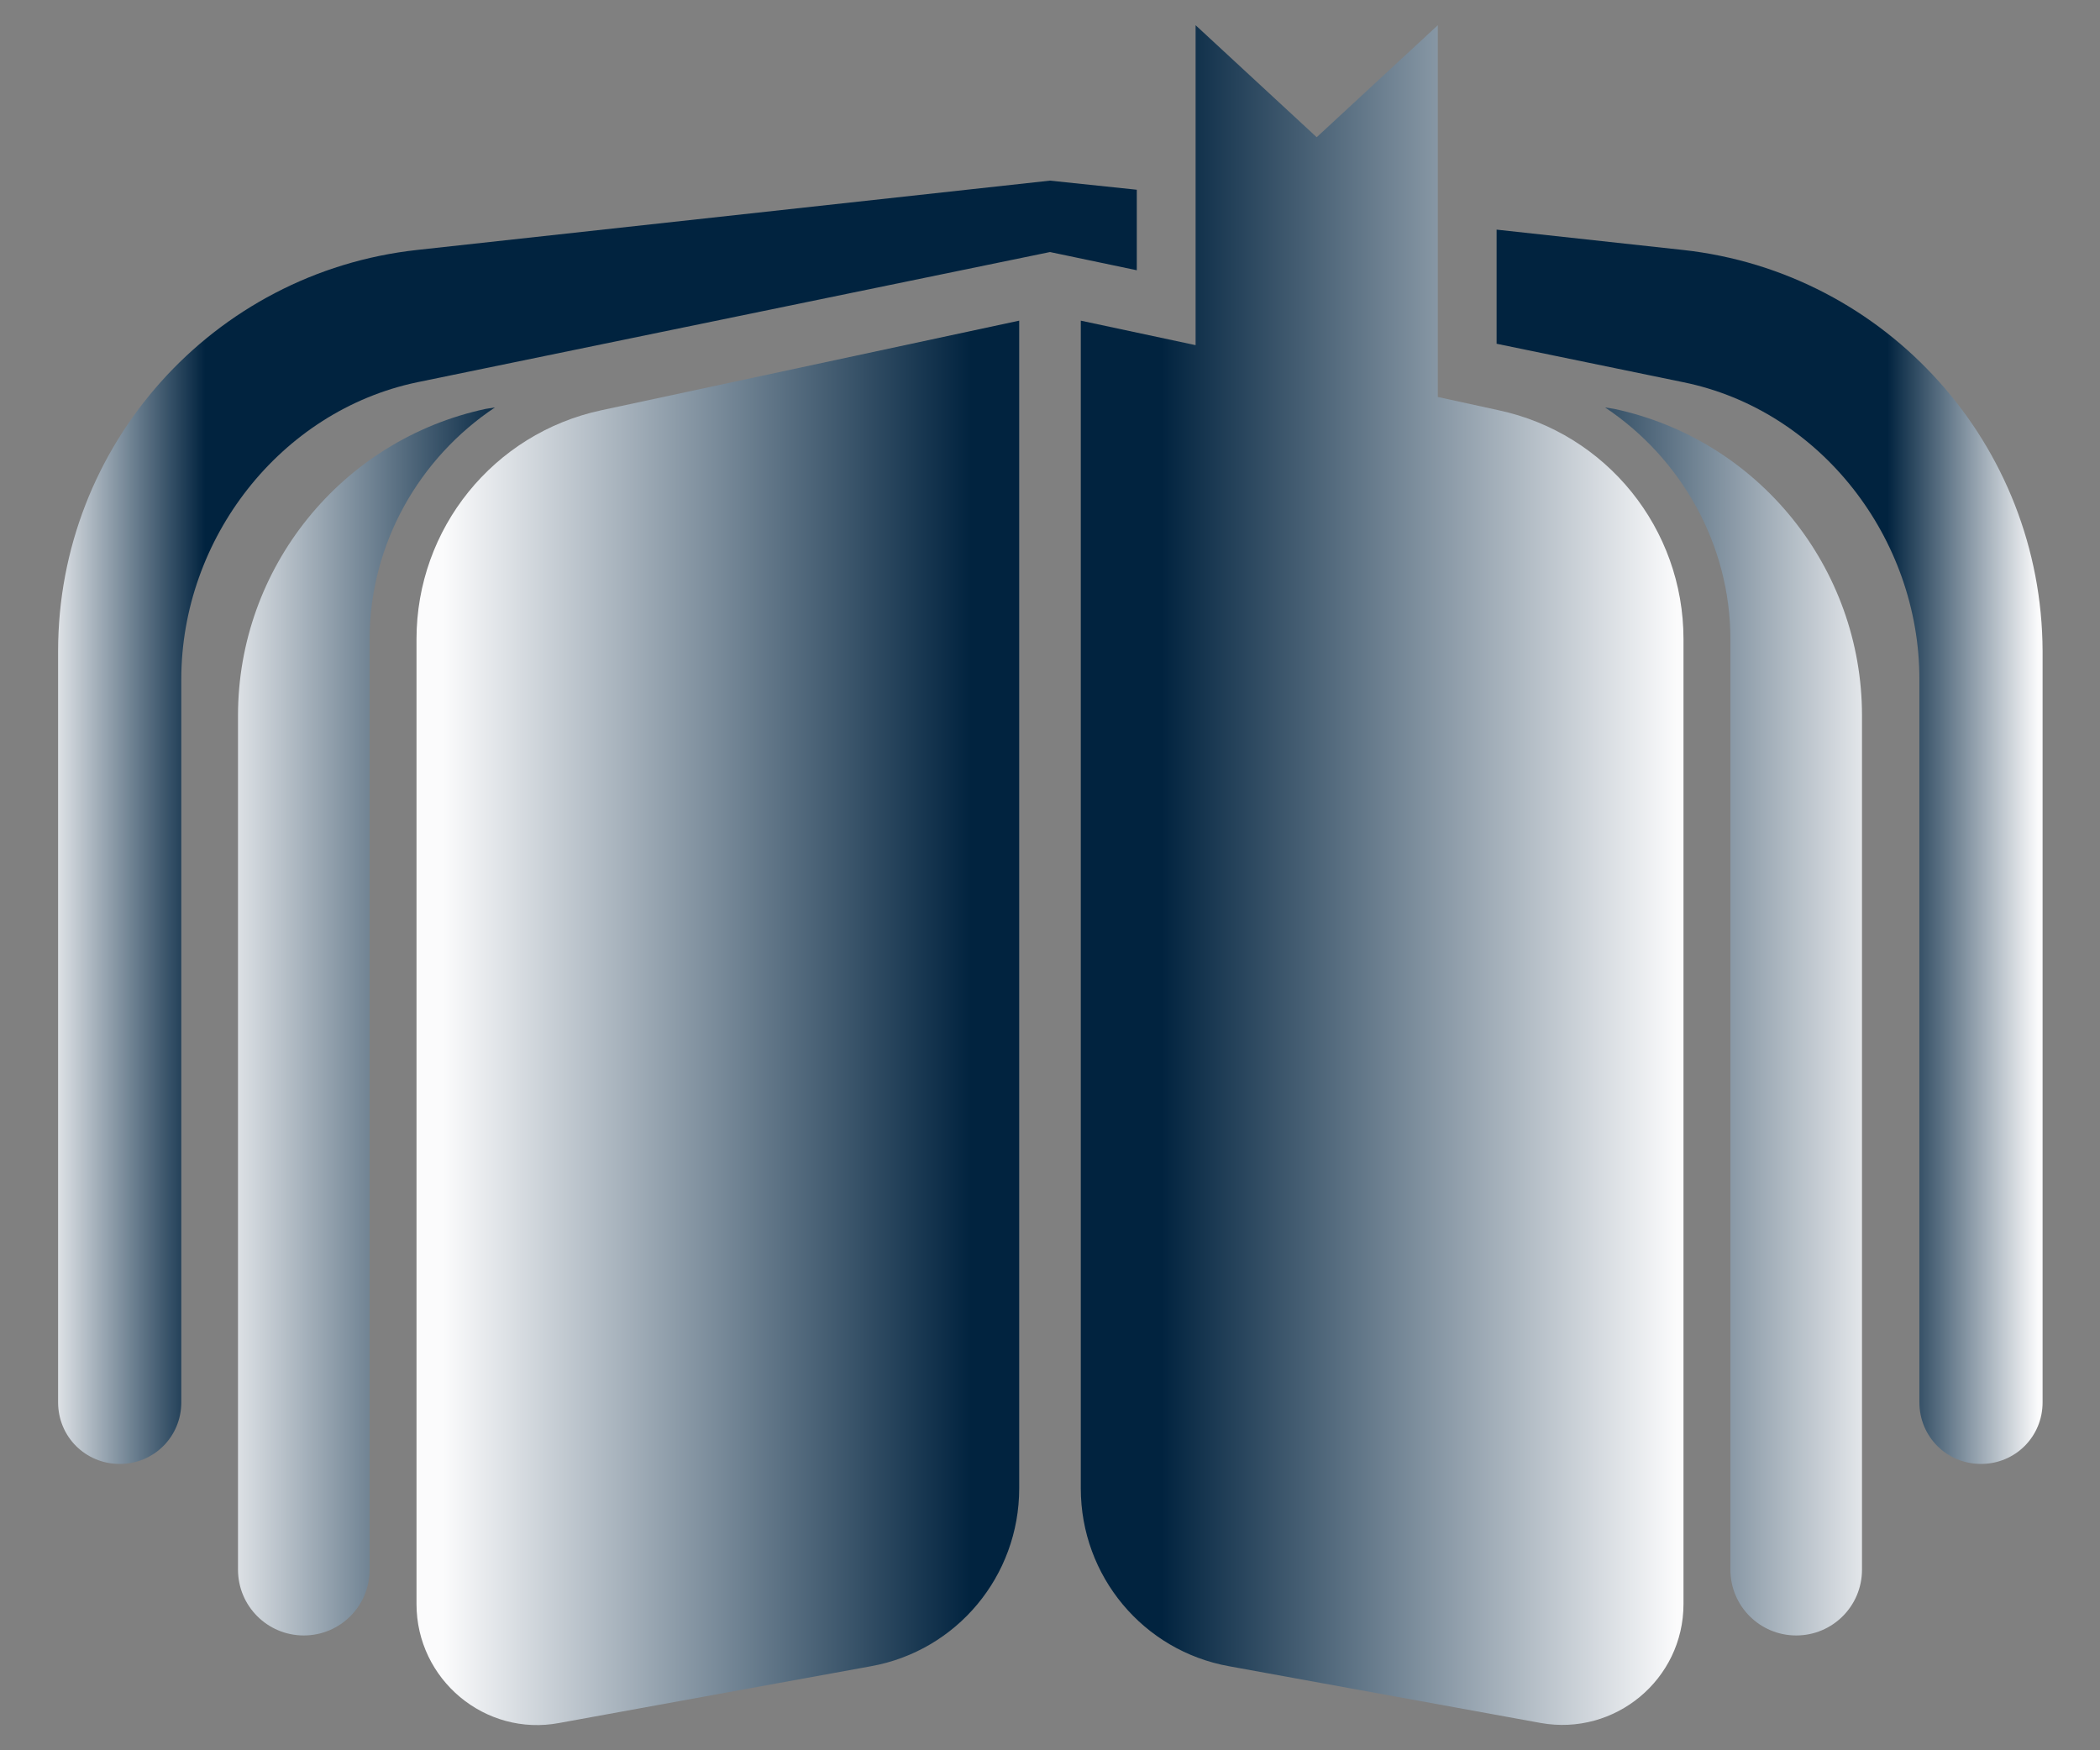
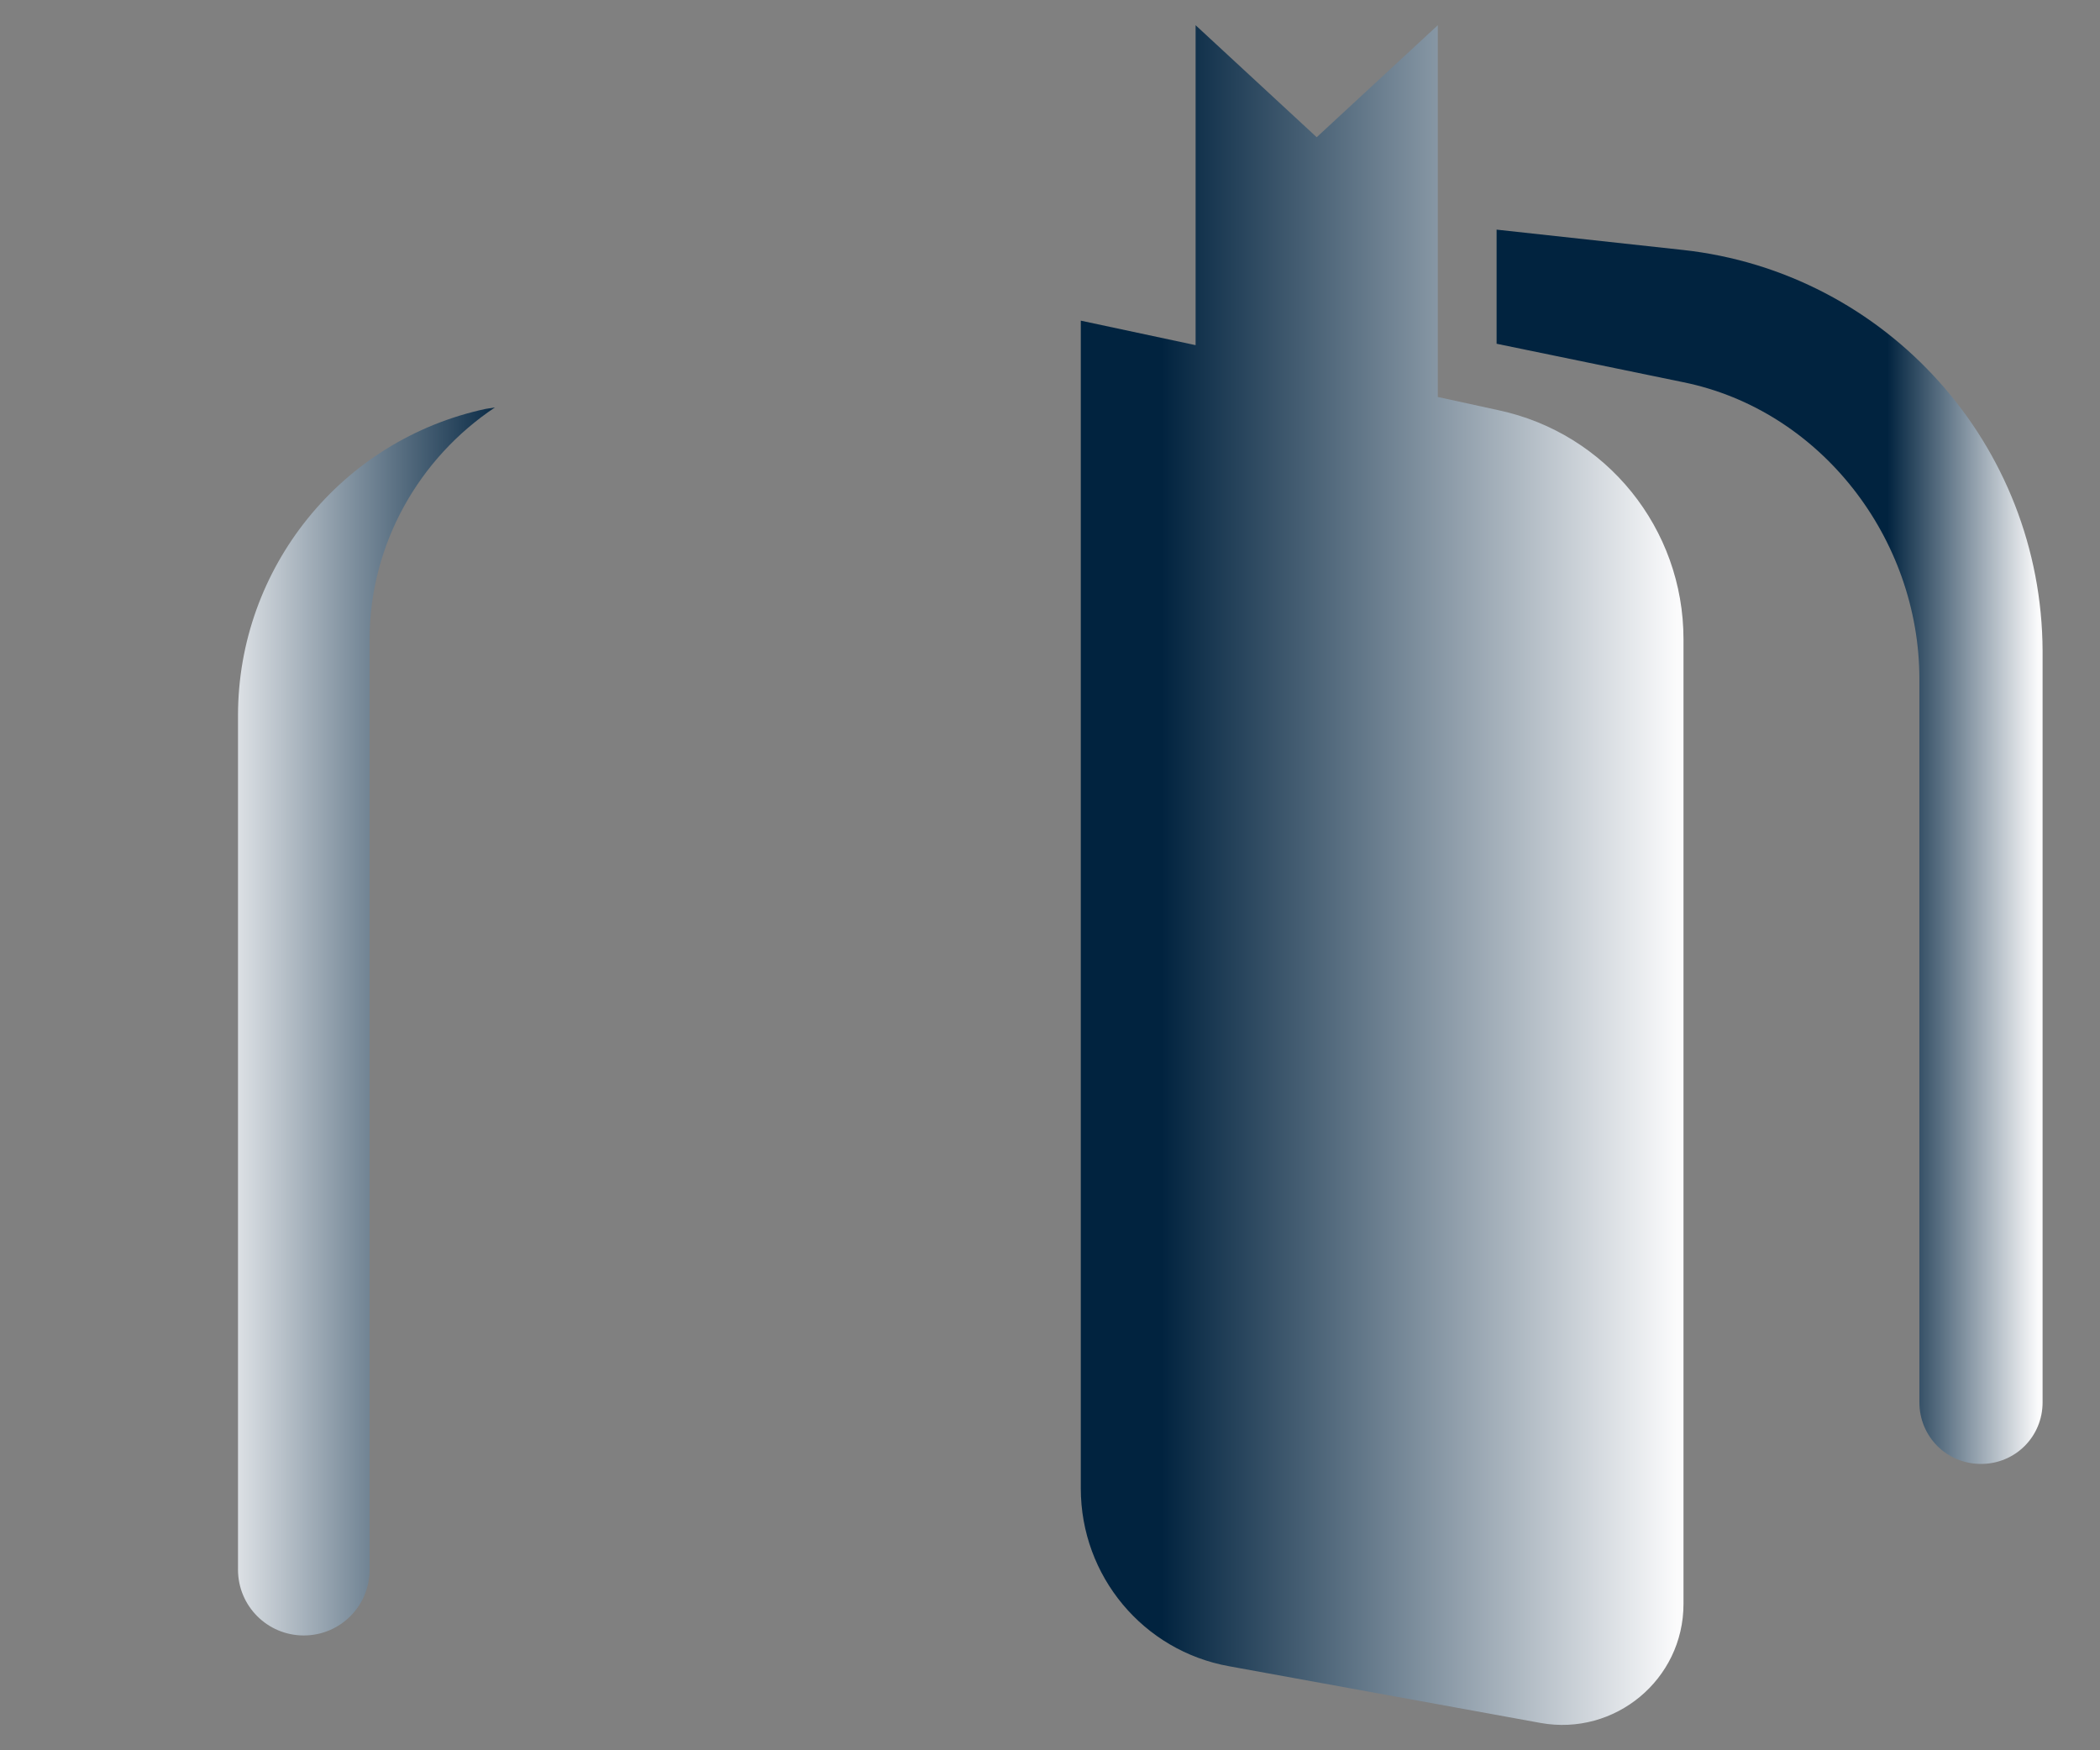
<svg xmlns="http://www.w3.org/2000/svg" xmlns:xlink="http://www.w3.org/1999/xlink" enable-background="new 0 0 300 250" viewBox="0 0 300 250">
  <rect x="0" y="0" width="300" height="250" fill="#808080" stroke="none" />
  <linearGradient id="a">
    <stop offset="0" stop-color="#01233f" />
    <stop offset="1" stop-color="#fbfbfc" />
  </linearGradient>
  <linearGradient id="b" gradientUnits="userSpaceOnUse" x1="72.442" x2="28.541" xlink:href="#a" y1="145.89" y2="145.89" />
  <linearGradient id="c" gradientUnits="userSpaceOnUse" x1="218.779" x2="271.153" xlink:href="#a" y1="145.89" y2="145.89" />
  <linearGradient id="d" gradientUnits="userSpaceOnUse" x1="138.719" x2="63.325" xlink:href="#a" y1="146.099" y2="146.099" />
  <linearGradient id="e" gradientUnits="userSpaceOnUse" x1="165.904" x2="239.577" xlink:href="#a" y1="125" y2="125" />
  <linearGradient id="f" gradientUnits="userSpaceOnUse" x1="29.311" x2="5.435" xlink:href="#a" y1="117.425" y2="117.425" />
  <linearGradient id="g" gradientUnits="userSpaceOnUse" x1="269.612" x2="291.178" xlink:href="#a" y1="120.93" y2="120.93" />
  <path d="m70.7 58.2c-10.8 7.2-17.9 19.5-17.9 33.1v132.9c0 5.2-4.2 9.4-9.4 9.4s-9.4-4.2-9.4-9.4v-122c0-21.1 14.8-39.4 35.4-43.8z" fill="url(#b)" />
-   <path d="m229.3 58.2c10.8 7.2 17.9 19.5 17.9 33.1v132.9c0 5.2 4.2 9.4 9.4 9.4s9.4-4.2 9.4-9.4v-122c0-21.1-14.8-39.4-35.4-43.8z" fill="url(#c)" />
-   <path d="m59.5 91.3v137.8c0 10.8 9.8 19 20.4 17l44.5-8.1c12.3-2.2 21.2-12.9 21.2-25.4v-166.8l-59.7 12.8c-15.4 3.3-26.4 16.9-26.4 32.7z" fill="url(#d)" />
  <path d="m214.1 58.6-8.7-1.9v-53.1l-17.3 16-17.3-16v45.7l-16.4-3.5v166.8c0 12.5 8.9 23.2 21.2 25.4l44.5 8.1c10.6 1.9 20.4-6.2 20.4-17v-137.8c0-15.8-11-29.4-26.4-32.7z" fill="url(#e)" />
-   <path d="m162.4 27.1-12.4-1.3-90.4 9.9c-29.2 3.2-51.3 27.9-51.3 57.3v107.3c0 4.9 3.9 8.8 8.8 8.8s8.8-3.9 8.8-8.8v-103.3c0-20 14.1-38.3 33.7-42.4l90.4-18.6 12.4 2.6z" fill="url(#f)" />
  <path d="m240.4 35.7-26.6-2.9v16.3l26.7 5.5c19.6 4 33.7 22.3 33.7 42.4v103.3c0 4.9 3.9 8.8 8.8 8.8s8.8-3.9 8.8-8.8v-107.3c-.1-29.4-22.2-54.1-51.4-57.3z" fill="url(#g)" />
</svg>